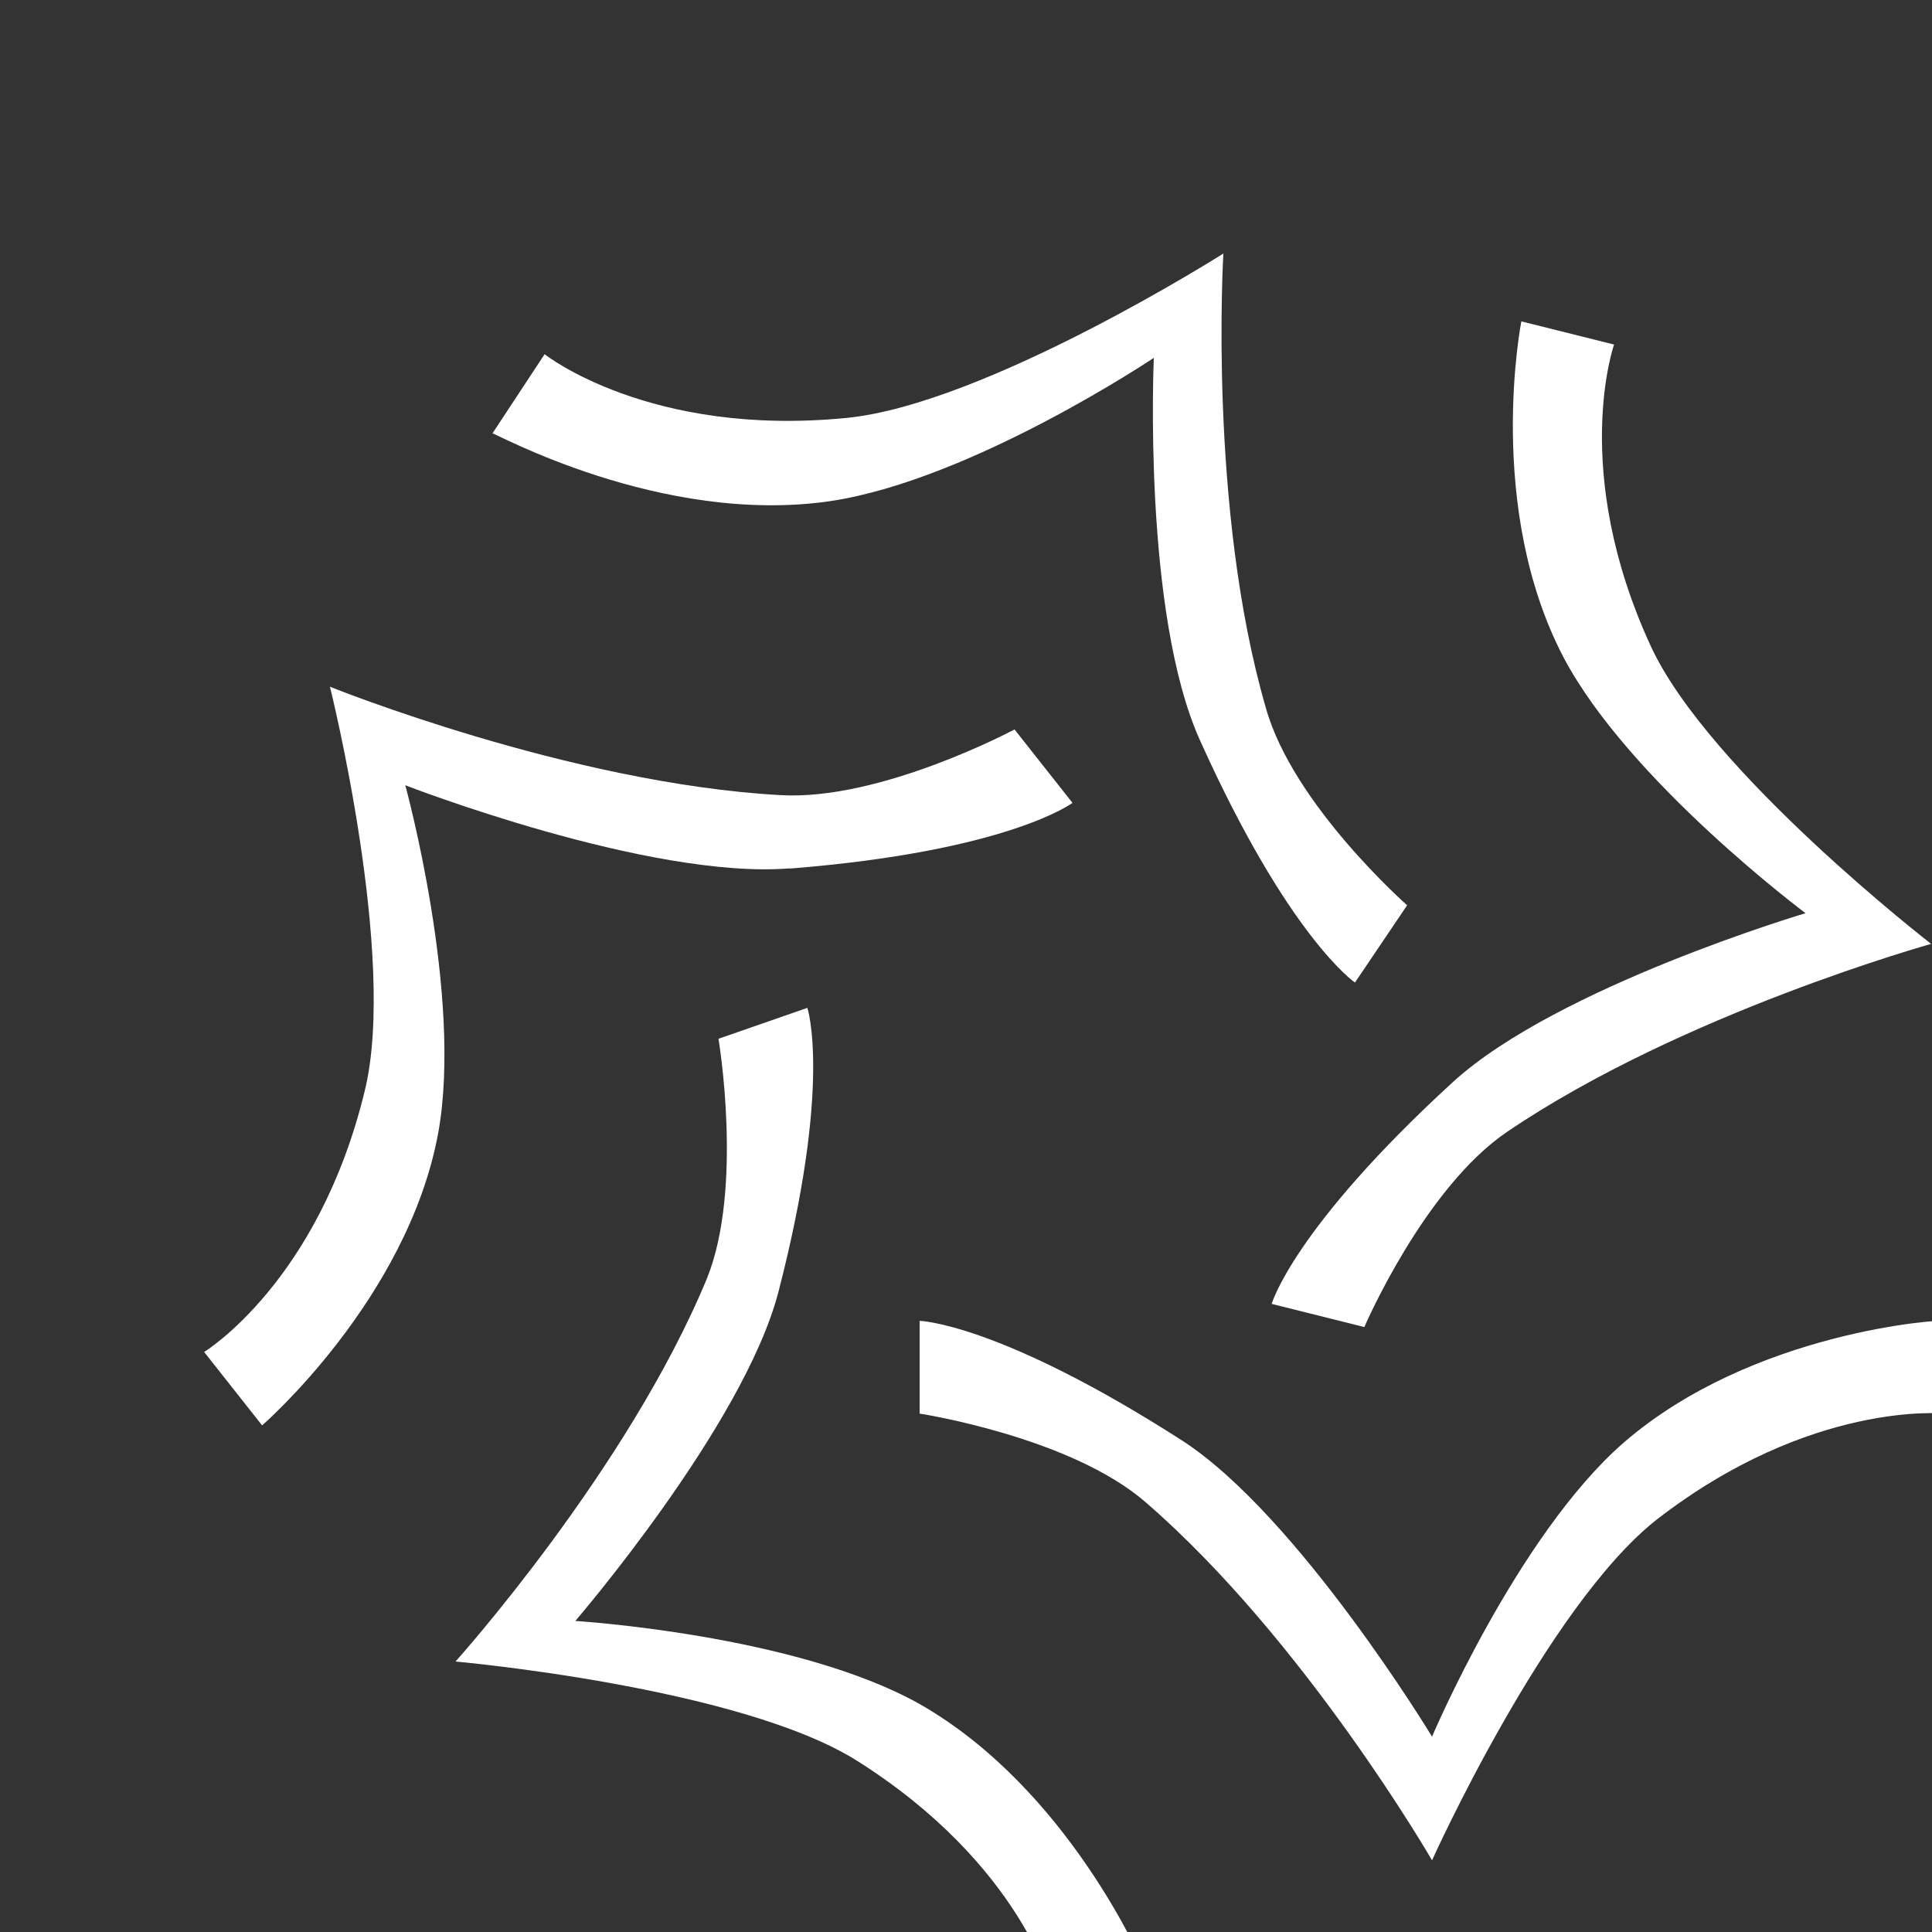
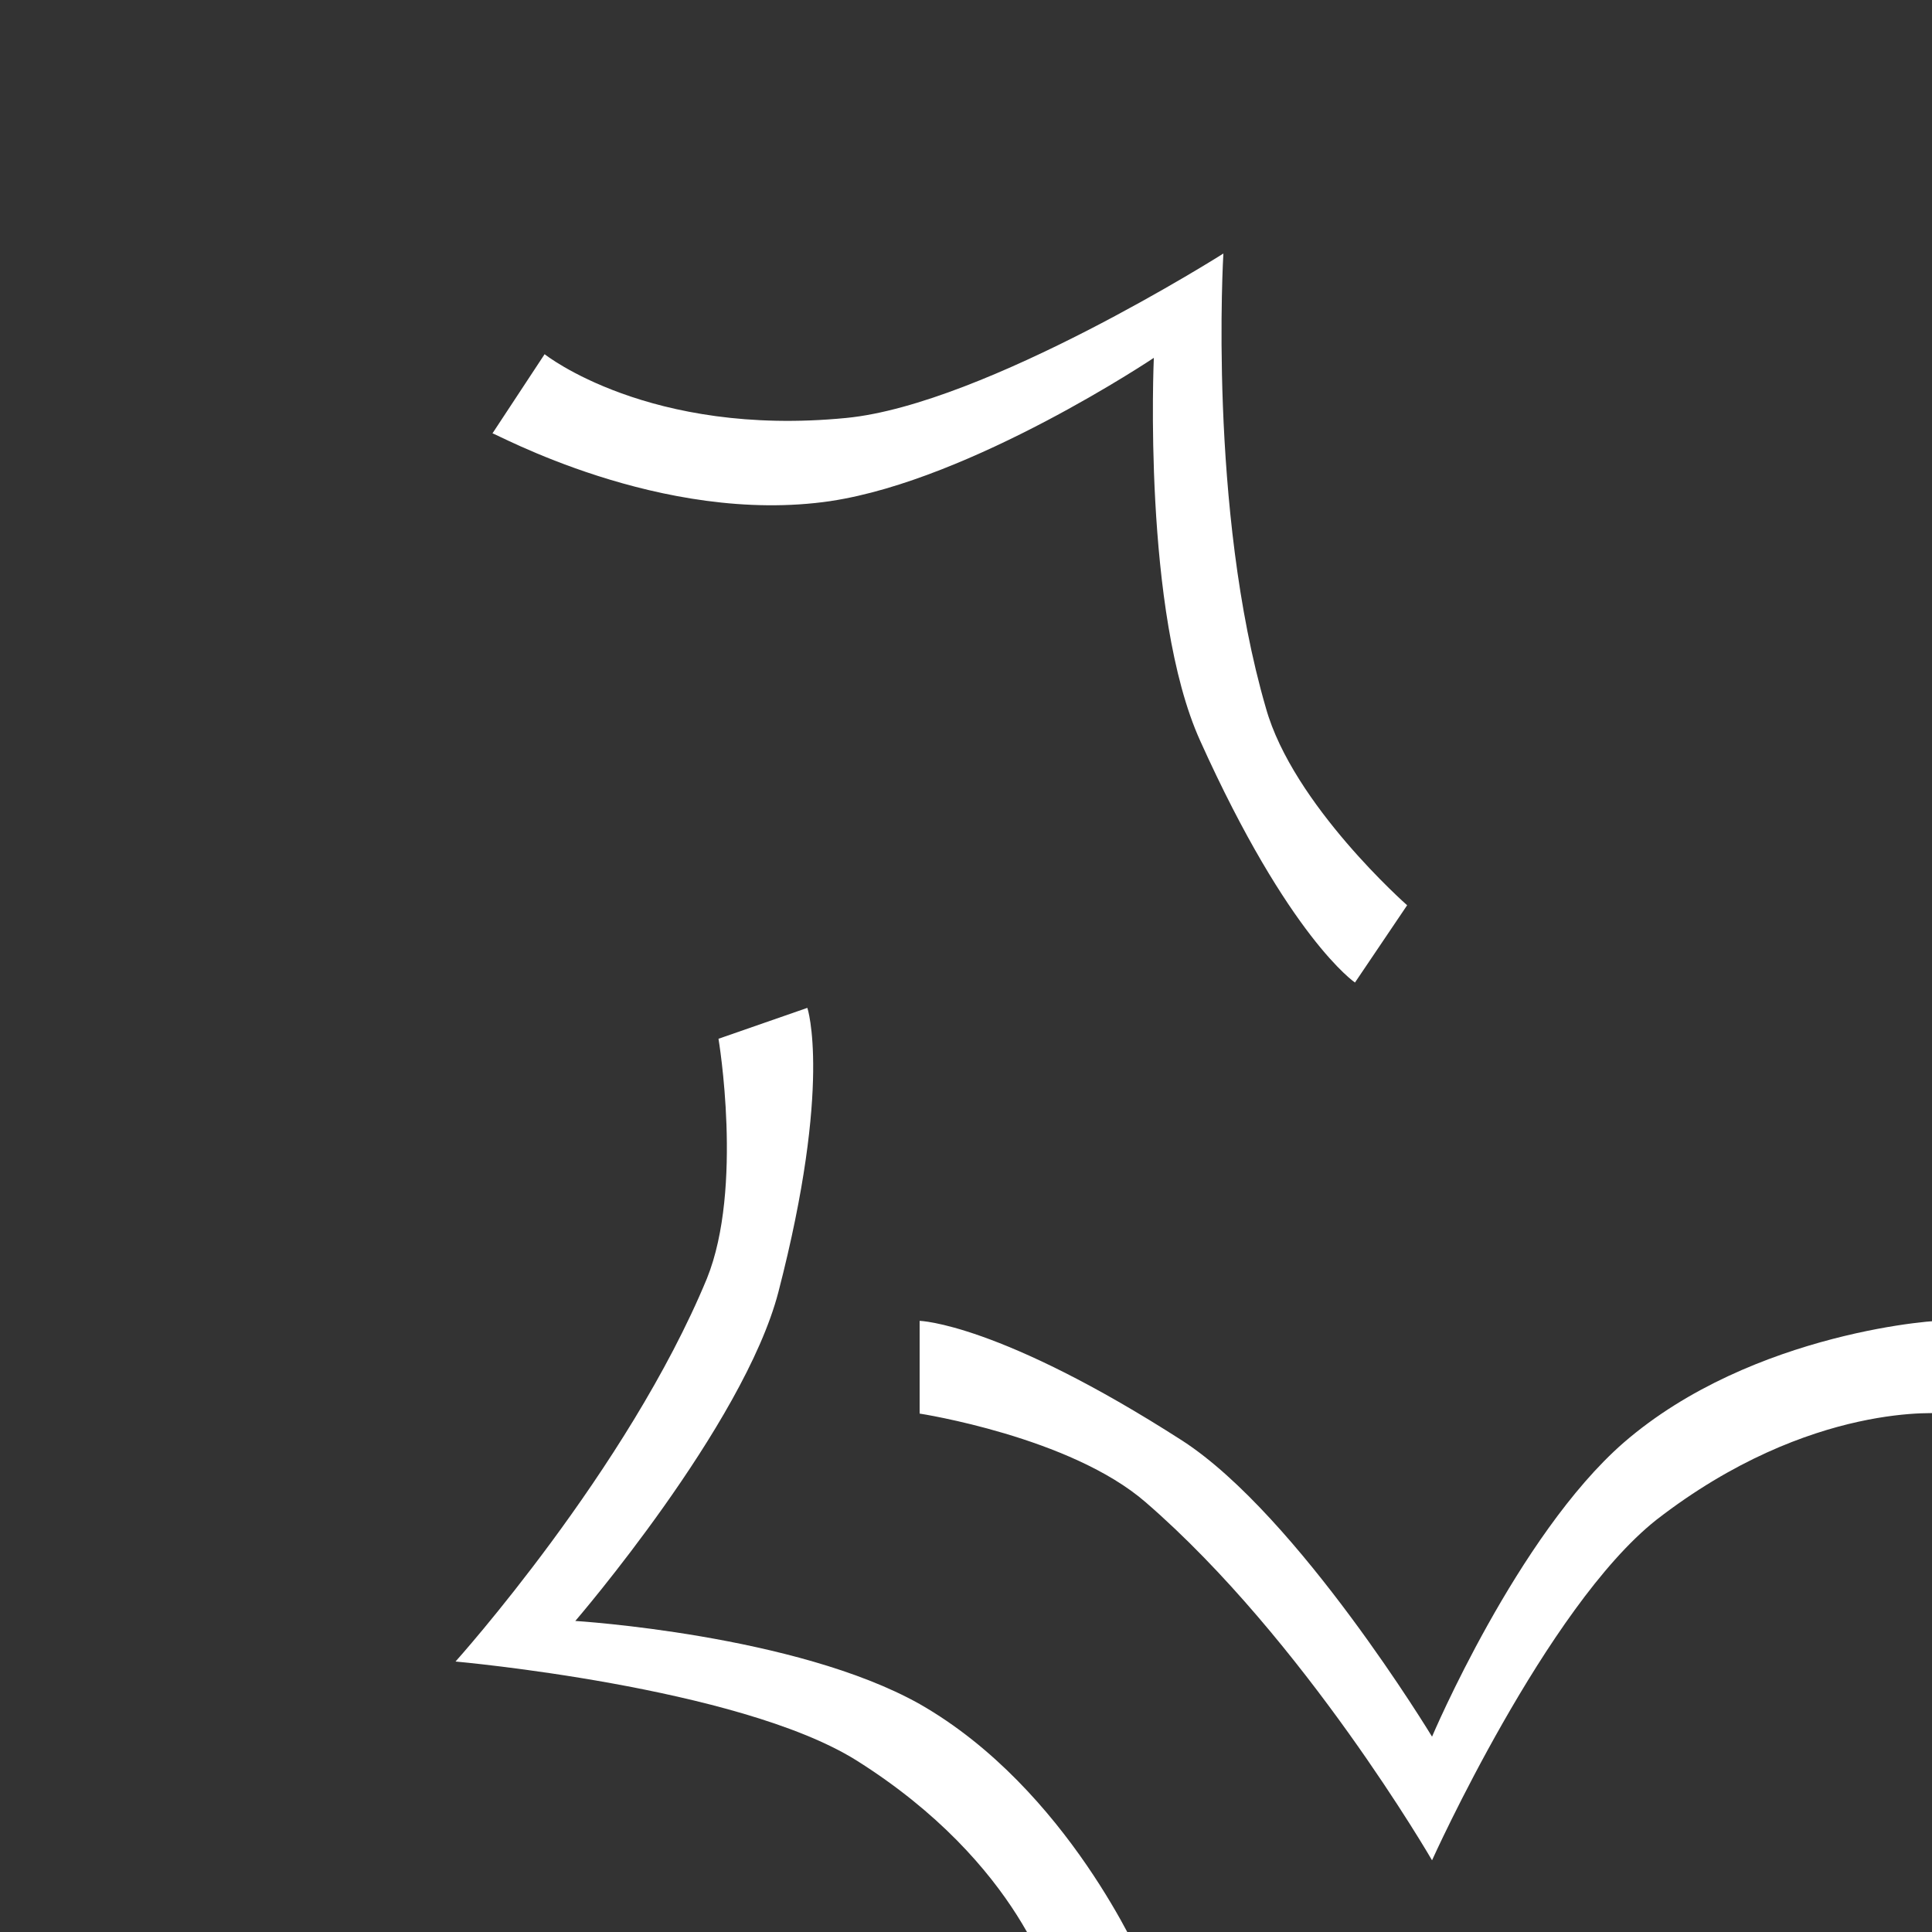
<svg xmlns="http://www.w3.org/2000/svg" viewBox="0 0 900 900">
  <rect x="0" y="0" width="900" height="900" fill="#333333" stroke="none" />
  <defs>
    <style>
      .st0 {
        fill: #fff;
      }
    </style>
  </defs>
  <g transform="translate(14, 37)">
    <path class="st0" d="M742.3,635.1c-49.5,43.2-89.2,136.9-89.2,136.9,0,0-62.2-102.7-116.2-137.8-85.6-55-122.5-55.9-122.5-55.9v43.2s70.3,10.8,105.4,41.4c73.9,64,133.3,166.7,133.3,166.7,0,0,53.2-118,104.5-158.6,72.1-55.9,134.2-49.5,134.2-49.5v-43.2c0-.9-89.2,4.5-149.5,56.8Z" />
    <path class="st0" d="M414.4,756.8c-57.7-32.4-160.4-38.7-160.4-38.7,0,0,78.4-91,94.6-153.2,25.2-97.3,13.5-132.4,13.5-132.4l-41.4,14.4s11.7,69.4-5.4,111.7c-36.9,89.2-117.1,178.4-117.1,178.4,0,0,131.5,11.7,186.5,45.9,77.5,48.6,91.9,108.1,91.9,108.1l41.4-14.4c0,.9-34.2-80.2-103.6-119.8Z" />
-     <path class="st0" d="M354.1,367.6c101.8-8.1,131.5-30.6,131.5-30.6l-27-34.2s-62.2,33.3-109,30.6c-98.2-5.4-209.9-50.5-209.9-50.5,0,0,31.5,126.1,16.2,188.3-21.6,89.2-74.8,121.6-74.8,121.6l27,34.2s67.6-58.6,82-136c11.7-64-15.3-162.2-15.3-162.2,0,0,113.5,44.1,179.3,38.7Z" />
    <path class="st0" d="M373,196.4c65.8-9.9,150.5-66.7,150.5-66.7,0,0-5.4,118.9,21.6,178.4,41.4,91.9,72.1,112.6,72.1,112.6l24.3-36s-53.2-46.8-65.8-91.9c-27-92.8-19.8-211.7-19.8-211.7,0,0-110.8,70.3-175.7,76.6-91.9,9-140.5-29.7-140.5-29.7l-24.3,36.9c0-.9,78.4,43.2,157.7,31.5Z" />
-     <path class="st0" d="M621.6,581.1s27.9-64.9,66.7-91c81.1-55,197.3-87.4,197.3-87.4,0,0-103.6-80.2-130.6-138.7-37.8-82-17.1-140.5-17.1-140.5l-43.2-10.8s-17.1,86.5,19.8,156.8c30.6,57.7,112.6,118.9,112.6,118.9,0,0-115.3,34.2-164,78.4-74.8,68.5-84.7,103.6-84.7,103.6l43.2,10.8Z" />
  </g>
</svg>